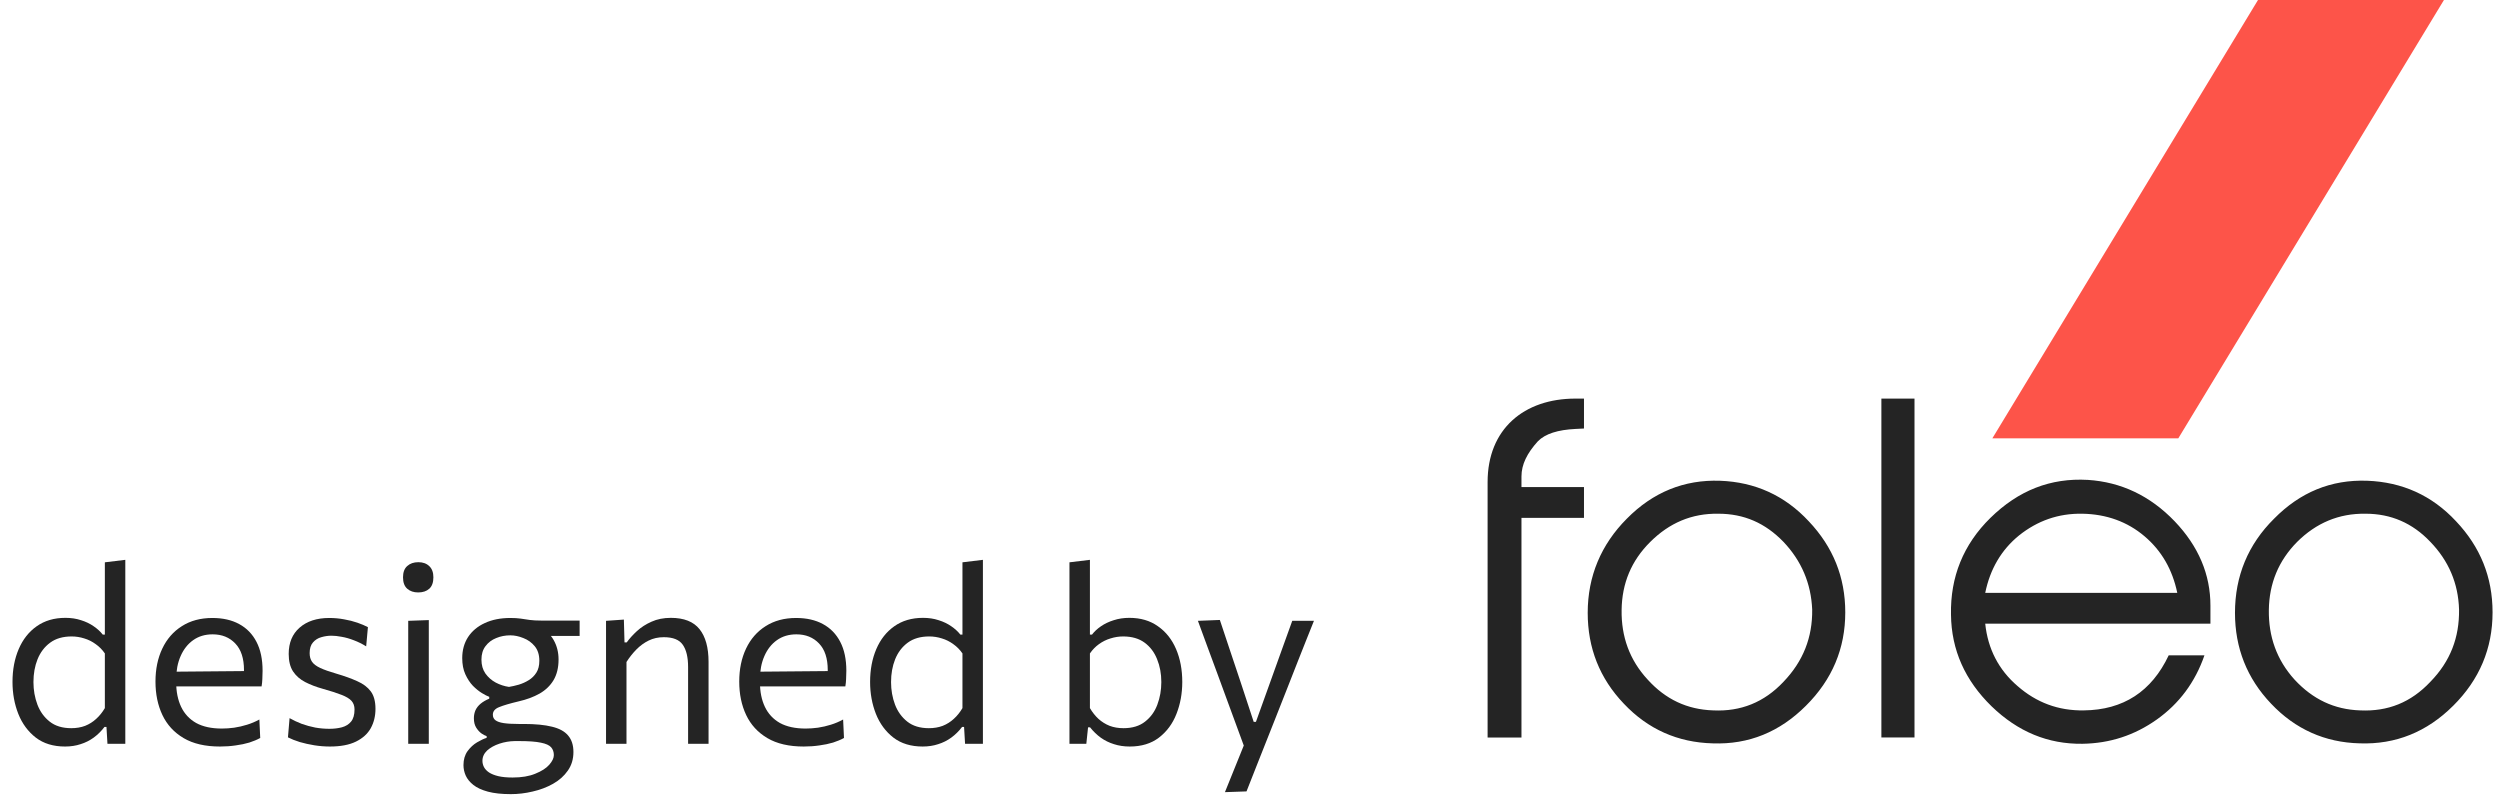
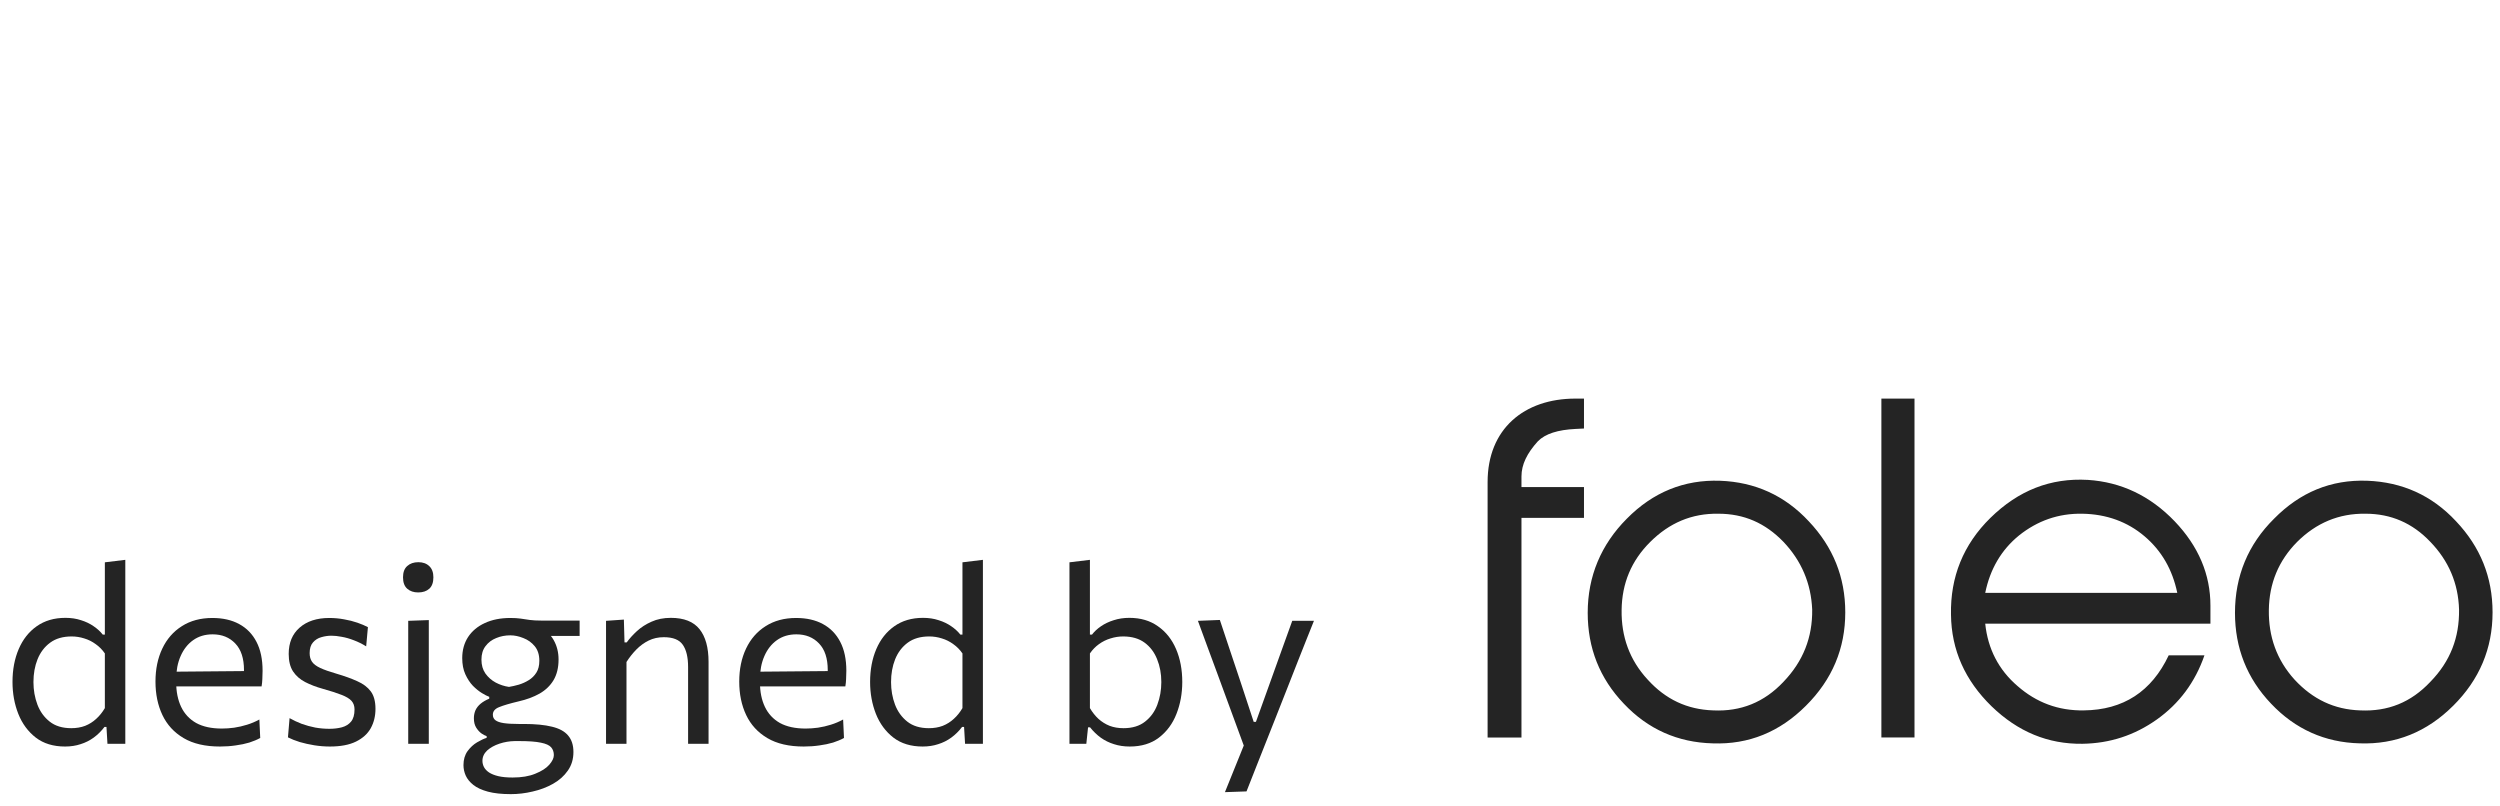
<svg xmlns="http://www.w3.org/2000/svg" width="121" height="39" viewBox="0 0 121 39" fill="none">
  <path fill-rule="evenodd" clip-rule="evenodd" d="M91.059 35.694V19.291H92.662V35.694H91.059ZM118.73 34.162C117.468 35.421 115.955 36.041 114.208 35.978C112.533 35.936 111.091 35.296 109.92 34.057C108.75 32.829 108.173 31.36 108.173 29.66C108.173 27.886 108.804 26.354 110.065 25.105C111.326 23.825 112.821 23.206 114.569 23.268C116.262 23.331 117.703 23.972 118.874 25.231C120.045 26.47 120.64 27.928 120.64 29.639C120.64 31.382 120.009 32.892 118.73 34.163L118.73 34.162ZM96.085 30.185C96.211 31.402 96.733 32.42 97.652 33.207C98.553 33.995 99.615 34.404 100.859 34.383C102.768 34.362 104.138 33.47 104.966 31.717H106.696C106.246 33.019 105.471 34.057 104.39 34.824C103.309 35.59 102.12 35.979 100.787 35.999C99.13 36.02 97.67 35.422 96.391 34.184C95.112 32.935 94.446 31.465 94.428 29.744C94.392 27.928 95.023 26.354 96.338 25.064C97.689 23.741 99.238 23.122 101.057 23.227C102.661 23.332 104.066 23.993 105.255 25.232C106.408 26.439 106.985 27.803 106.985 29.314V30.185H96.086L96.085 30.185ZM103.795 25.955C102.966 25.252 101.958 24.885 100.787 24.864C99.616 24.843 98.607 25.21 97.724 25.913C96.859 26.616 96.319 27.55 96.085 28.694H105.38C105.146 27.571 104.624 26.658 103.795 25.955V25.955ZM117.631 26.228C116.766 25.315 115.721 24.864 114.496 24.864C113.199 24.843 112.1 25.315 111.181 26.228C110.28 27.141 109.83 28.233 109.812 29.524C109.794 30.804 110.19 31.938 111.055 32.892C111.938 33.848 112.983 34.341 114.226 34.383C115.577 34.446 116.694 33.995 117.631 32.998C118.604 32.001 119.036 30.846 119.018 29.503C118.982 28.233 118.513 27.141 117.631 26.228V26.228ZM76.665 23.573V25.064H73.639V35.695H72V23.332C72 20.761 73.765 19.292 76.251 19.292H76.665V20.74L76.251 20.761C75.405 20.803 74.792 20.992 74.432 21.359C73.909 21.936 73.639 22.482 73.639 23.059V23.574H76.665V23.573ZM87.402 34.163C86.141 35.422 84.647 36.042 82.898 35.979C81.205 35.936 79.764 35.297 78.593 34.058C77.421 32.83 76.845 31.361 76.845 29.661C76.845 27.887 77.494 26.355 78.737 25.106C79.998 23.826 81.511 23.206 83.259 23.269C84.934 23.332 86.376 23.973 87.546 25.232C88.717 26.47 89.311 27.929 89.311 29.64C89.311 31.382 88.681 32.893 87.402 34.163L87.402 34.163ZM86.322 26.228C85.439 25.315 84.412 24.864 83.169 24.864C81.872 24.843 80.791 25.315 79.873 26.228C78.954 27.141 78.503 28.233 78.486 29.524C78.467 30.804 78.864 31.938 79.747 32.892C80.612 33.848 81.656 34.341 82.917 34.383C84.251 34.446 85.385 33.995 86.322 32.998C87.277 32.001 87.727 30.846 87.71 29.503C87.656 28.233 87.187 27.141 86.322 26.228H86.322Z" fill="#242424" />
-   <path d="M118.287 0H109.287L96.43 21.215H105.43L118.287 0Z" fill="#FD5449" />
  <path d="M3.149 36.132C2.581 36.132 2.109 35.988 1.733 35.7C1.357 35.408 1.075 35.026 0.887 34.554C0.699 34.078 0.605 33.562 0.605 33.006C0.605 32.414 0.705 31.884 0.905 31.416C1.105 30.948 1.395 30.58 1.775 30.312C2.159 30.04 2.623 29.904 3.167 29.904C3.443 29.904 3.695 29.942 3.923 30.018C4.155 30.09 4.359 30.188 4.535 30.312C4.711 30.432 4.857 30.566 4.973 30.714H5.075V30.078C5.075 29.574 5.075 29.086 5.075 28.614C5.075 28.138 5.075 27.672 5.075 27.216L6.065 27.096C6.065 27.58 6.065 28.066 6.065 28.554C6.065 29.038 6.065 29.546 6.065 30.078V33.372C6.065 33.864 6.065 34.314 6.065 34.722C6.065 35.13 6.065 35.556 6.065 36H5.201L5.153 35.184H5.057C4.901 35.388 4.727 35.56 4.535 35.7C4.343 35.84 4.131 35.946 3.899 36.018C3.671 36.094 3.421 36.132 3.149 36.132ZM3.449 35.244C3.697 35.244 3.921 35.206 4.121 35.13C4.321 35.05 4.499 34.938 4.655 34.794C4.815 34.65 4.955 34.476 5.075 34.272V31.626C4.951 31.446 4.803 31.296 4.631 31.176C4.463 31.052 4.279 30.96 4.079 30.9C3.879 30.836 3.675 30.804 3.467 30.804C3.047 30.804 2.701 30.904 2.429 31.104C2.157 31.304 1.953 31.572 1.817 31.908C1.685 32.24 1.619 32.608 1.619 33.012C1.619 33.4 1.683 33.764 1.811 34.104C1.939 34.44 2.137 34.714 2.405 34.926C2.673 35.138 3.021 35.244 3.449 35.244Z" fill="#242424" />
  <path d="M10.645 36.132C9.933 36.132 9.347 35.996 8.887 35.724C8.427 35.452 8.085 35.08 7.861 34.608C7.637 34.136 7.525 33.596 7.525 32.988C7.525 32.388 7.635 31.856 7.855 31.392C8.075 30.928 8.391 30.566 8.803 30.306C9.215 30.042 9.707 29.91 10.279 29.91C10.783 29.91 11.215 30.008 11.575 30.204C11.939 30.4 12.219 30.688 12.415 31.068C12.611 31.444 12.709 31.91 12.709 32.466C12.709 32.614 12.705 32.748 12.697 32.868C12.693 32.984 12.681 33.102 12.661 33.222L11.791 32.784C11.799 32.72 11.803 32.66 11.803 32.604C11.807 32.544 11.809 32.486 11.809 32.43C11.809 31.866 11.669 31.438 11.389 31.146C11.109 30.85 10.743 30.702 10.291 30.702C9.927 30.702 9.613 30.796 9.349 30.984C9.089 31.168 8.887 31.424 8.743 31.752C8.599 32.08 8.527 32.454 8.527 32.874V33.012C8.527 33.476 8.607 33.876 8.767 34.212C8.927 34.548 9.169 34.808 9.493 34.992C9.821 35.172 10.237 35.262 10.741 35.262C10.929 35.262 11.127 35.248 11.335 35.22C11.547 35.188 11.755 35.14 11.959 35.076C12.167 35.012 12.365 34.928 12.553 34.824L12.595 35.718C12.443 35.802 12.267 35.876 12.067 35.94C11.867 36 11.647 36.046 11.407 36.078C11.167 36.114 10.913 36.132 10.645 36.132ZM7.939 33.222V32.514L12.055 32.478L12.661 32.706V33.222H7.939Z" fill="#242424" />
  <path d="M15.965 36.132C15.717 36.132 15.467 36.112 15.215 36.072C14.967 36.032 14.733 35.98 14.513 35.916C14.293 35.848 14.101 35.772 13.937 35.688L14.015 34.758C14.199 34.862 14.395 34.954 14.603 35.034C14.815 35.11 15.033 35.17 15.257 35.214C15.485 35.254 15.713 35.274 15.941 35.274C16.161 35.274 16.363 35.25 16.547 35.202C16.735 35.15 16.883 35.058 16.991 34.926C17.103 34.79 17.159 34.594 17.159 34.338C17.159 34.17 17.111 34.032 17.015 33.924C16.919 33.816 16.757 33.718 16.529 33.63C16.305 33.542 16.001 33.444 15.617 33.336C15.301 33.248 15.019 33.14 14.771 33.012C14.523 32.884 14.327 32.712 14.183 32.496C14.043 32.28 13.973 31.998 13.973 31.65C13.973 31.11 14.149 30.686 14.501 30.378C14.857 30.066 15.335 29.91 15.935 29.91C16.183 29.91 16.423 29.932 16.655 29.976C16.887 30.016 17.101 30.07 17.297 30.138C17.493 30.206 17.663 30.278 17.807 30.354L17.723 31.284C17.531 31.164 17.333 31.066 17.129 30.99C16.925 30.91 16.729 30.854 16.541 30.822C16.353 30.786 16.187 30.768 16.043 30.768C15.879 30.768 15.715 30.792 15.551 30.84C15.391 30.884 15.257 30.968 15.149 31.092C15.041 31.212 14.987 31.386 14.987 31.614C14.987 31.778 15.025 31.916 15.101 32.028C15.177 32.14 15.309 32.24 15.497 32.328C15.685 32.416 15.945 32.508 16.277 32.604C16.673 32.72 17.011 32.842 17.291 32.97C17.575 33.094 17.793 33.258 17.945 33.462C18.097 33.666 18.173 33.948 18.173 34.308C18.173 34.656 18.097 34.968 17.945 35.244C17.793 35.516 17.555 35.732 17.231 35.892C16.907 36.052 16.485 36.132 15.965 36.132Z" fill="#242424" />
  <path d="M19.758 36C19.758 35.556 19.758 35.13 19.758 34.722C19.758 34.314 19.758 33.864 19.758 33.372V32.772C19.758 32.416 19.758 32.088 19.758 31.788C19.758 31.484 19.758 31.192 19.758 30.912C19.758 30.628 19.758 30.34 19.758 30.048L20.754 30.012C20.754 30.308 20.754 30.6 20.754 30.888C20.754 31.172 20.754 31.468 20.754 31.776C20.754 32.08 20.754 32.412 20.754 32.772V33.372C20.754 33.864 20.754 34.314 20.754 34.722C20.754 35.13 20.754 35.556 20.754 36H19.758ZM20.238 28.674C20.022 28.674 19.846 28.614 19.71 28.494C19.574 28.374 19.506 28.19 19.506 27.942C19.506 27.698 19.574 27.516 19.71 27.396C19.846 27.272 20.026 27.21 20.25 27.21C20.47 27.21 20.646 27.274 20.778 27.402C20.91 27.526 20.976 27.706 20.976 27.942C20.976 28.19 20.91 28.374 20.778 28.494C20.646 28.614 20.466 28.674 20.238 28.674Z" fill="#242424" />
  <path d="M24.724 38.436C24.28 38.436 23.91 38.396 23.614 38.316C23.318 38.236 23.084 38.128 22.912 37.992C22.74 37.856 22.616 37.704 22.54 37.536C22.468 37.372 22.432 37.204 22.432 37.032C22.432 36.764 22.498 36.538 22.63 36.354C22.762 36.174 22.916 36.032 23.092 35.928C23.268 35.824 23.422 35.752 23.554 35.712V35.628C23.486 35.608 23.404 35.566 23.308 35.502C23.212 35.434 23.126 35.34 23.05 35.22C22.974 35.1 22.936 34.948 22.936 34.764C22.936 34.624 22.962 34.494 23.014 34.374C23.07 34.254 23.154 34.148 23.266 34.056C23.378 33.964 23.516 33.884 23.68 33.816V33.726C23.588 33.694 23.47 33.634 23.326 33.546C23.182 33.458 23.036 33.34 22.888 33.192C22.744 33.04 22.622 32.854 22.522 32.634C22.422 32.414 22.372 32.154 22.372 31.854C22.372 31.466 22.466 31.126 22.654 30.834C22.846 30.542 23.116 30.316 23.464 30.156C23.816 29.992 24.228 29.91 24.7 29.91C24.892 29.91 25.058 29.92 25.198 29.94C25.342 29.96 25.49 29.982 25.642 30.006C25.794 30.026 25.98 30.036 26.2 30.036H28.054V30.78C27.658 30.78 27.272 30.78 26.896 30.78C26.52 30.78 26.142 30.78 25.762 30.78L26.044 30.312C26.396 30.48 26.648 30.704 26.8 30.984C26.956 31.26 27.034 31.572 27.034 31.92C27.034 32.312 26.954 32.644 26.794 32.916C26.634 33.184 26.408 33.402 26.116 33.57C25.824 33.734 25.484 33.86 25.096 33.948C24.676 34.048 24.364 34.14 24.16 34.224C23.956 34.304 23.854 34.426 23.854 34.59C23.854 34.706 23.896 34.796 23.98 34.86C24.064 34.924 24.196 34.97 24.376 34.998C24.56 35.026 24.802 35.04 25.102 35.04H25.36C25.912 35.04 26.364 35.084 26.716 35.172C27.068 35.256 27.328 35.398 27.496 35.598C27.668 35.798 27.754 36.064 27.754 36.396C27.754 36.74 27.664 37.04 27.484 37.296C27.304 37.556 27.064 37.77 26.764 37.938C26.464 38.106 26.136 38.23 25.78 38.31C25.428 38.394 25.076 38.436 24.724 38.436ZM24.808 37.632C25.248 37.632 25.616 37.57 25.912 37.446C26.212 37.326 26.436 37.182 26.584 37.014C26.732 36.846 26.806 36.69 26.806 36.546C26.806 36.394 26.762 36.268 26.674 36.168C26.586 36.068 26.422 35.994 26.182 35.946C25.942 35.894 25.594 35.868 25.138 35.868H24.916C24.66 35.872 24.412 35.914 24.172 35.994C23.932 36.074 23.734 36.184 23.578 36.324C23.426 36.468 23.35 36.634 23.35 36.822C23.35 36.926 23.374 37.026 23.422 37.122C23.474 37.222 23.556 37.31 23.668 37.386C23.784 37.462 23.934 37.522 24.118 37.566C24.306 37.61 24.536 37.632 24.808 37.632ZM24.634 33.246C24.782 33.222 24.94 33.186 25.108 33.138C25.28 33.086 25.44 33.014 25.588 32.922C25.74 32.83 25.864 32.708 25.96 32.556C26.056 32.404 26.104 32.212 26.104 31.98C26.104 31.692 26.03 31.458 25.882 31.278C25.734 31.098 25.55 30.966 25.33 30.882C25.114 30.794 24.904 30.75 24.7 30.75C24.456 30.75 24.228 30.794 24.016 30.882C23.804 30.966 23.632 31.096 23.5 31.272C23.368 31.444 23.302 31.662 23.302 31.926C23.302 32.19 23.366 32.414 23.494 32.598C23.626 32.782 23.792 32.928 23.992 33.036C24.196 33.144 24.41 33.214 24.634 33.246Z" fill="#242424" />
  <path d="M29.332 36C29.332 35.556 29.332 35.13 29.332 34.722C29.332 34.314 29.332 33.864 29.332 33.372V32.772C29.332 32.332 29.332 31.882 29.332 31.422C29.332 30.962 29.332 30.504 29.332 30.048L30.196 29.988L30.226 31.092H30.334C30.462 30.912 30.626 30.73 30.826 30.546C31.026 30.362 31.262 30.21 31.534 30.09C31.806 29.966 32.118 29.904 32.47 29.904C33.102 29.904 33.564 30.086 33.856 30.45C34.148 30.814 34.294 31.342 34.294 32.034C34.294 32.294 34.294 32.524 34.294 32.724C34.294 32.924 34.294 33.14 34.294 33.372C34.294 33.844 34.294 34.29 34.294 34.71C34.294 35.126 34.294 35.556 34.294 36H33.304C33.304 35.556 33.304 35.128 33.304 34.716C33.304 34.3 33.304 33.866 33.304 33.414V32.286C33.304 31.81 33.218 31.45 33.046 31.206C32.878 30.962 32.572 30.84 32.128 30.84C31.86 30.84 31.616 30.894 31.396 31.002C31.176 31.11 30.976 31.256 30.796 31.44C30.62 31.62 30.462 31.82 30.322 32.04V33.414C30.322 33.882 30.322 34.32 30.322 34.728C30.322 35.132 30.322 35.556 30.322 36H29.332Z" fill="#242424" />
  <path d="M38.899 36.132C38.187 36.132 37.601 35.996 37.141 35.724C36.681 35.452 36.339 35.08 36.115 34.608C35.891 34.136 35.779 33.596 35.779 32.988C35.779 32.388 35.889 31.856 36.109 31.392C36.329 30.928 36.645 30.566 37.057 30.306C37.469 30.042 37.961 29.91 38.533 29.91C39.037 29.91 39.469 30.008 39.829 30.204C40.193 30.4 40.473 30.688 40.669 31.068C40.865 31.444 40.963 31.91 40.963 32.466C40.963 32.614 40.959 32.748 40.951 32.868C40.947 32.984 40.935 33.102 40.915 33.222L40.045 32.784C40.053 32.72 40.057 32.66 40.057 32.604C40.061 32.544 40.063 32.486 40.063 32.43C40.063 31.866 39.923 31.438 39.643 31.146C39.363 30.85 38.997 30.702 38.545 30.702C38.181 30.702 37.867 30.796 37.603 30.984C37.343 31.168 37.141 31.424 36.997 31.752C36.853 32.08 36.781 32.454 36.781 32.874V33.012C36.781 33.476 36.861 33.876 37.021 34.212C37.181 34.548 37.423 34.808 37.747 34.992C38.075 35.172 38.491 35.262 38.995 35.262C39.183 35.262 39.381 35.248 39.589 35.22C39.801 35.188 40.009 35.14 40.213 35.076C40.421 35.012 40.619 34.928 40.807 34.824L40.849 35.718C40.697 35.802 40.521 35.876 40.321 35.94C40.121 36 39.901 36.046 39.661 36.078C39.421 36.114 39.167 36.132 38.899 36.132ZM36.193 33.222V32.514L40.309 32.478L40.915 32.706V33.222H36.193Z" fill="#242424" />
  <path d="M44.657 36.132C44.089 36.132 43.617 35.988 43.241 35.7C42.865 35.408 42.583 35.026 42.395 34.554C42.207 34.078 42.113 33.562 42.113 33.006C42.113 32.414 42.213 31.884 42.413 31.416C42.613 30.948 42.903 30.58 43.283 30.312C43.667 30.04 44.131 29.904 44.675 29.904C44.951 29.904 45.203 29.942 45.431 30.018C45.663 30.09 45.867 30.188 46.043 30.312C46.219 30.432 46.365 30.566 46.481 30.714H46.583V30.078C46.583 29.574 46.583 29.086 46.583 28.614C46.583 28.138 46.583 27.672 46.583 27.216L47.573 27.096C47.573 27.58 47.573 28.066 47.573 28.554C47.573 29.038 47.573 29.546 47.573 30.078V33.372C47.573 33.864 47.573 34.314 47.573 34.722C47.573 35.13 47.573 35.556 47.573 36H46.709L46.661 35.184H46.565C46.409 35.388 46.235 35.56 46.043 35.7C45.851 35.84 45.639 35.946 45.407 36.018C45.179 36.094 44.929 36.132 44.657 36.132ZM44.957 35.244C45.205 35.244 45.429 35.206 45.629 35.13C45.829 35.05 46.007 34.938 46.163 34.794C46.323 34.65 46.463 34.476 46.583 34.272V31.626C46.459 31.446 46.311 31.296 46.139 31.176C45.971 31.052 45.787 30.96 45.587 30.9C45.387 30.836 45.183 30.804 44.975 30.804C44.555 30.804 44.209 30.904 43.937 31.104C43.665 31.304 43.461 31.572 43.325 31.908C43.193 32.24 43.127 32.608 43.127 33.012C43.127 33.4 43.191 33.764 43.319 34.104C43.447 34.44 43.645 34.714 43.913 34.926C44.181 35.138 44.529 35.244 44.957 35.244Z" fill="#242424" />
  <path d="M54.678 36.132C54.402 36.132 54.148 36.094 53.916 36.018C53.684 35.946 53.472 35.842 53.28 35.706C53.088 35.566 52.914 35.398 52.758 35.202H52.662L52.578 36H51.762C51.762 35.556 51.762 35.13 51.762 34.722C51.762 34.314 51.762 33.864 51.762 33.372V30.078C51.762 29.574 51.762 29.084 51.762 28.608C51.762 28.132 51.762 27.668 51.762 27.216L52.752 27.096C52.752 27.58 52.752 28.066 52.752 28.554C52.752 29.038 52.752 29.546 52.752 30.078V30.714H52.854C52.966 30.566 53.11 30.432 53.286 30.312C53.466 30.188 53.672 30.09 53.904 30.018C54.136 29.942 54.388 29.904 54.66 29.904C55.204 29.904 55.666 30.04 56.046 30.312C56.43 30.58 56.722 30.948 56.922 31.416C57.122 31.884 57.222 32.414 57.222 33.006C57.222 33.562 57.128 34.078 56.94 34.554C56.756 35.026 56.474 35.408 56.094 35.7C55.718 35.988 55.246 36.132 54.678 36.132ZM54.378 35.244C54.806 35.244 55.154 35.138 55.422 34.926C55.694 34.714 55.892 34.44 56.016 34.104C56.144 33.764 56.208 33.4 56.208 33.012C56.208 32.608 56.14 32.24 56.004 31.908C55.872 31.572 55.67 31.304 55.398 31.104C55.126 30.904 54.78 30.804 54.36 30.804C54.152 30.804 53.948 30.836 53.748 30.9C53.548 30.96 53.362 31.052 53.19 31.176C53.022 31.296 52.876 31.446 52.752 31.626V34.272C52.872 34.476 53.01 34.65 53.166 34.794C53.326 34.938 53.506 35.05 53.706 35.13C53.906 35.206 54.13 35.244 54.378 35.244Z" fill="#242424" />
  <path d="M59.287 38.34C59.447 37.948 59.607 37.552 59.767 37.152C59.927 36.752 60.087 36.356 60.247 35.964V36.216C60.095 35.808 59.943 35.394 59.791 34.974C59.639 34.554 59.489 34.146 59.341 33.75L58.945 32.67C58.789 32.242 58.627 31.804 58.459 31.356C58.295 30.908 58.135 30.472 57.979 30.048L59.041 30.006C59.213 30.522 59.381 31.026 59.545 31.518C59.709 32.01 59.877 32.512 60.049 33.024L60.679 34.938H60.787L61.477 33.018C61.657 32.518 61.835 32.022 62.011 31.53C62.187 31.038 62.365 30.544 62.545 30.048H63.595C63.467 30.368 63.343 30.678 63.223 30.978C63.107 31.274 62.977 31.602 62.833 31.962C62.693 32.322 62.525 32.75 62.329 33.246L61.669 34.92C61.369 35.68 61.113 36.326 60.901 36.858C60.693 37.39 60.503 37.872 60.331 38.304L59.287 38.34Z" fill="#242424" />
</svg>